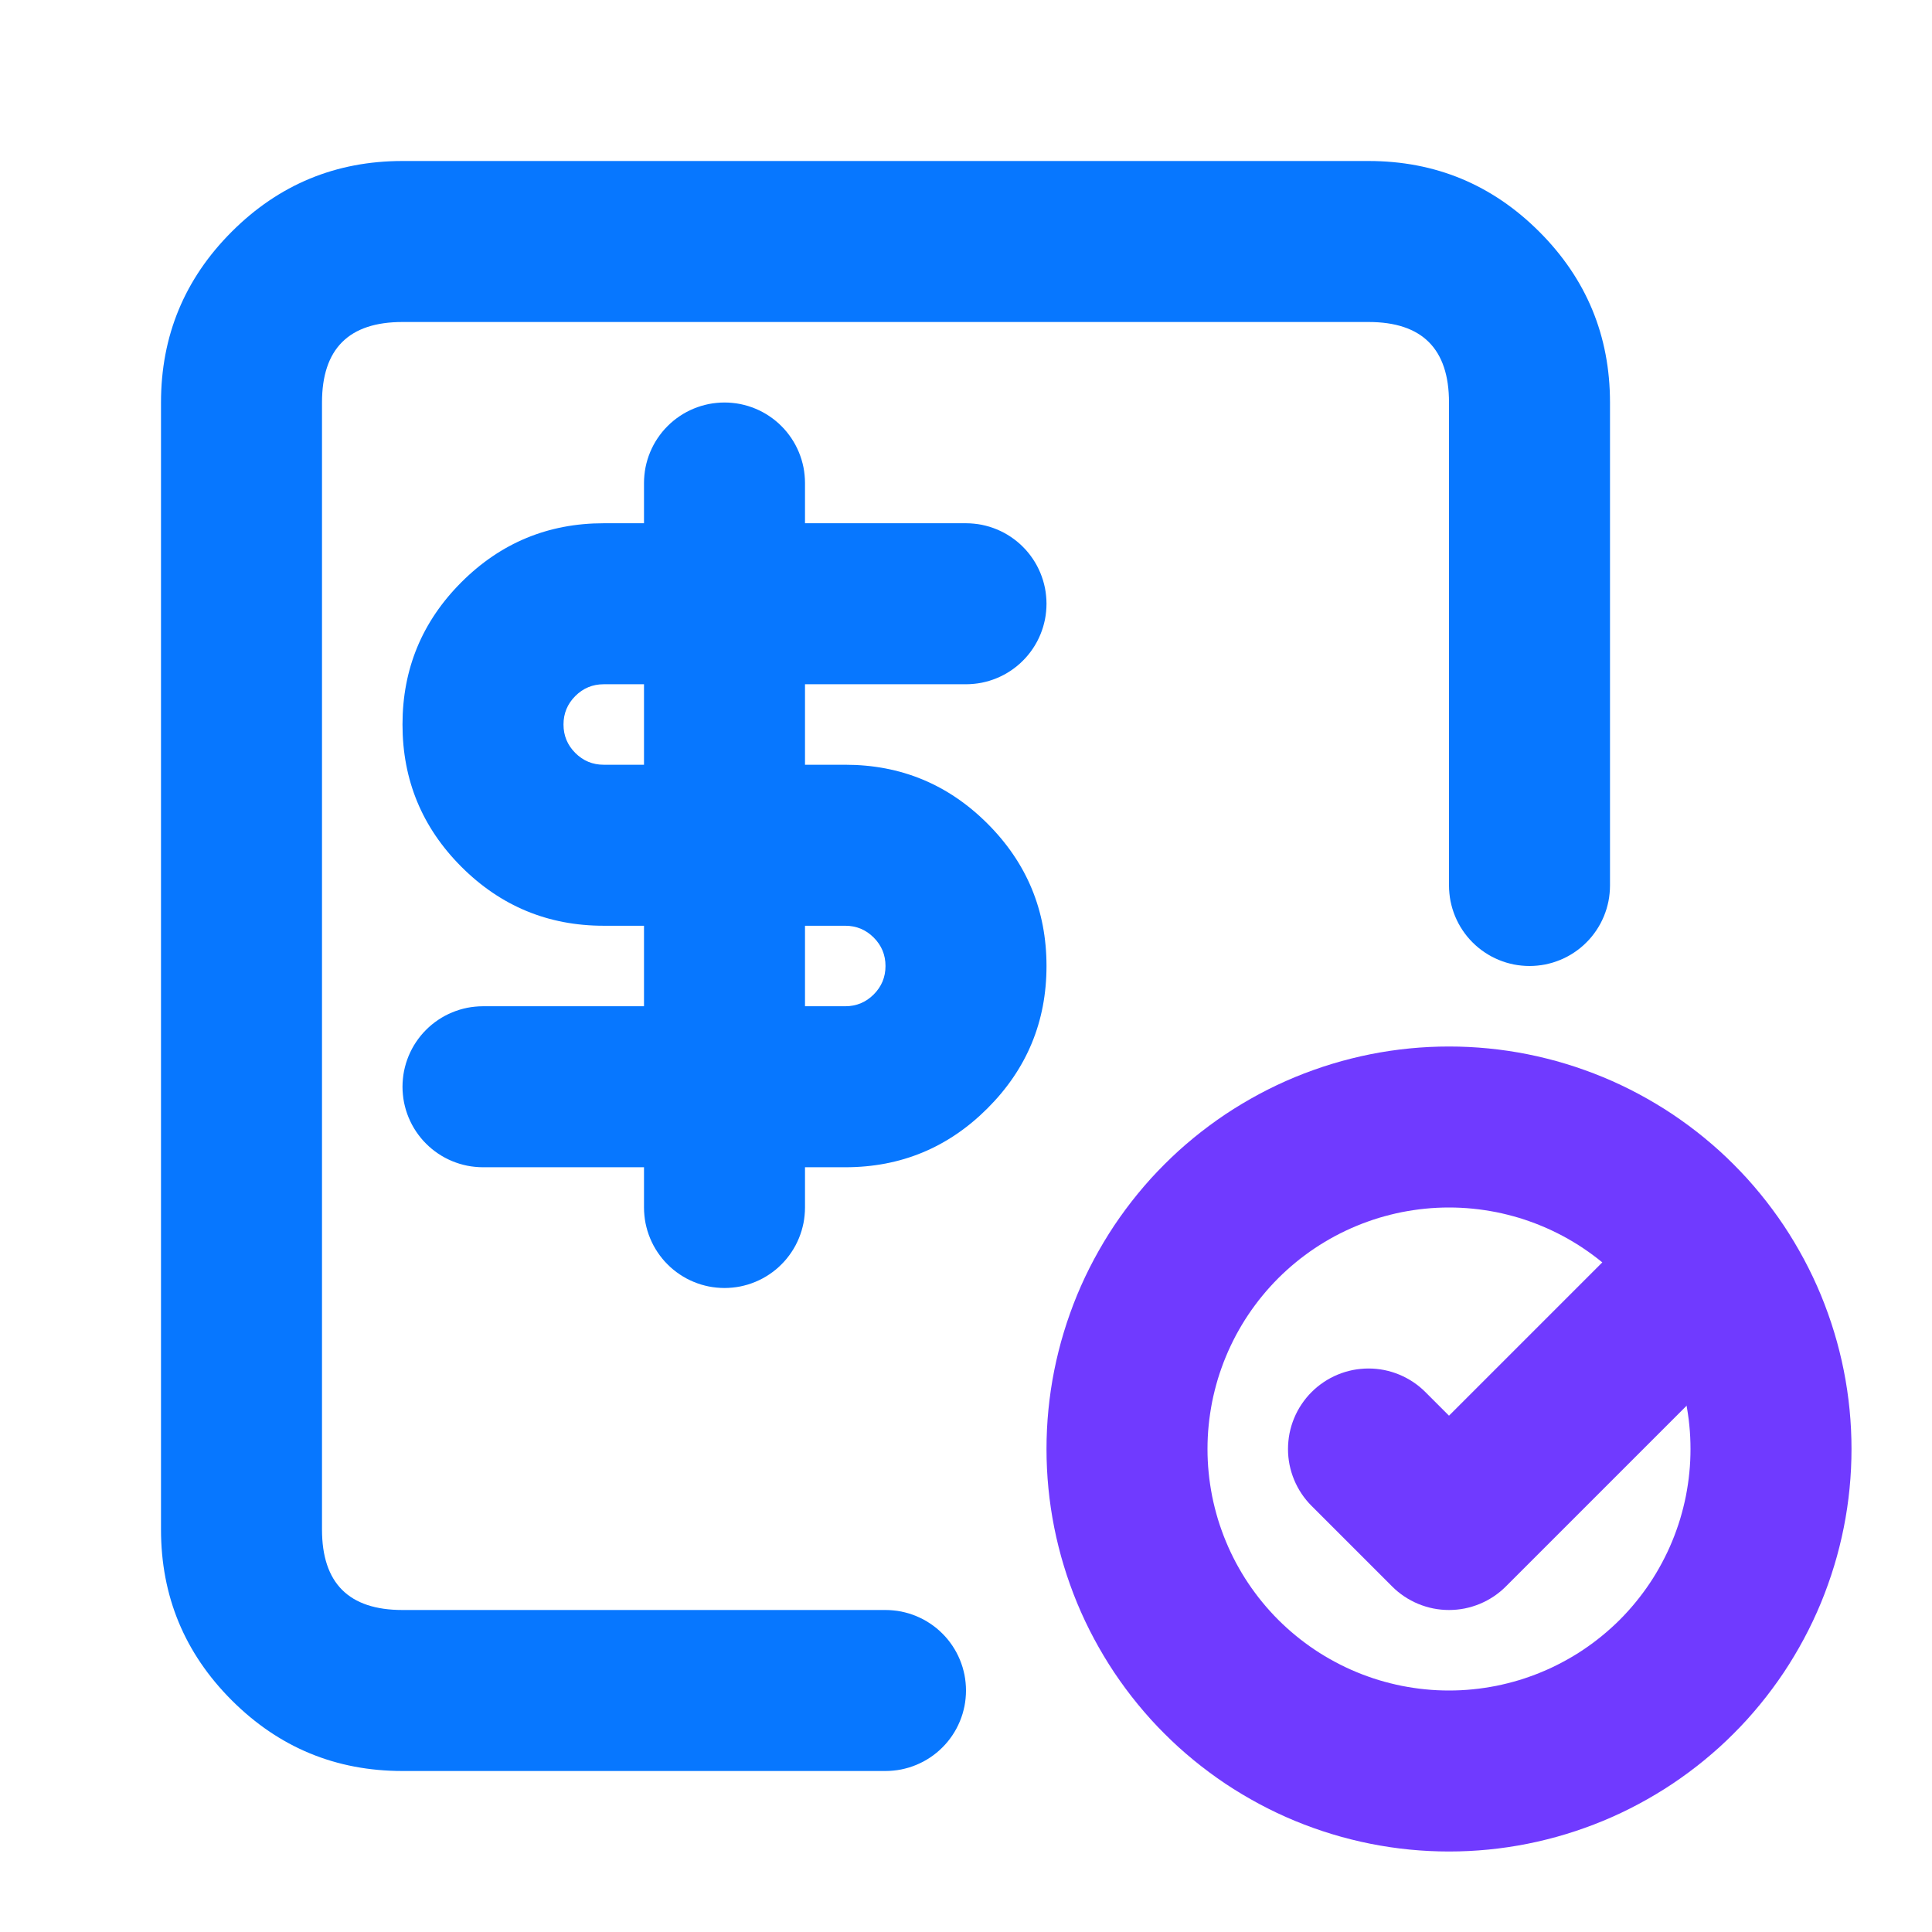
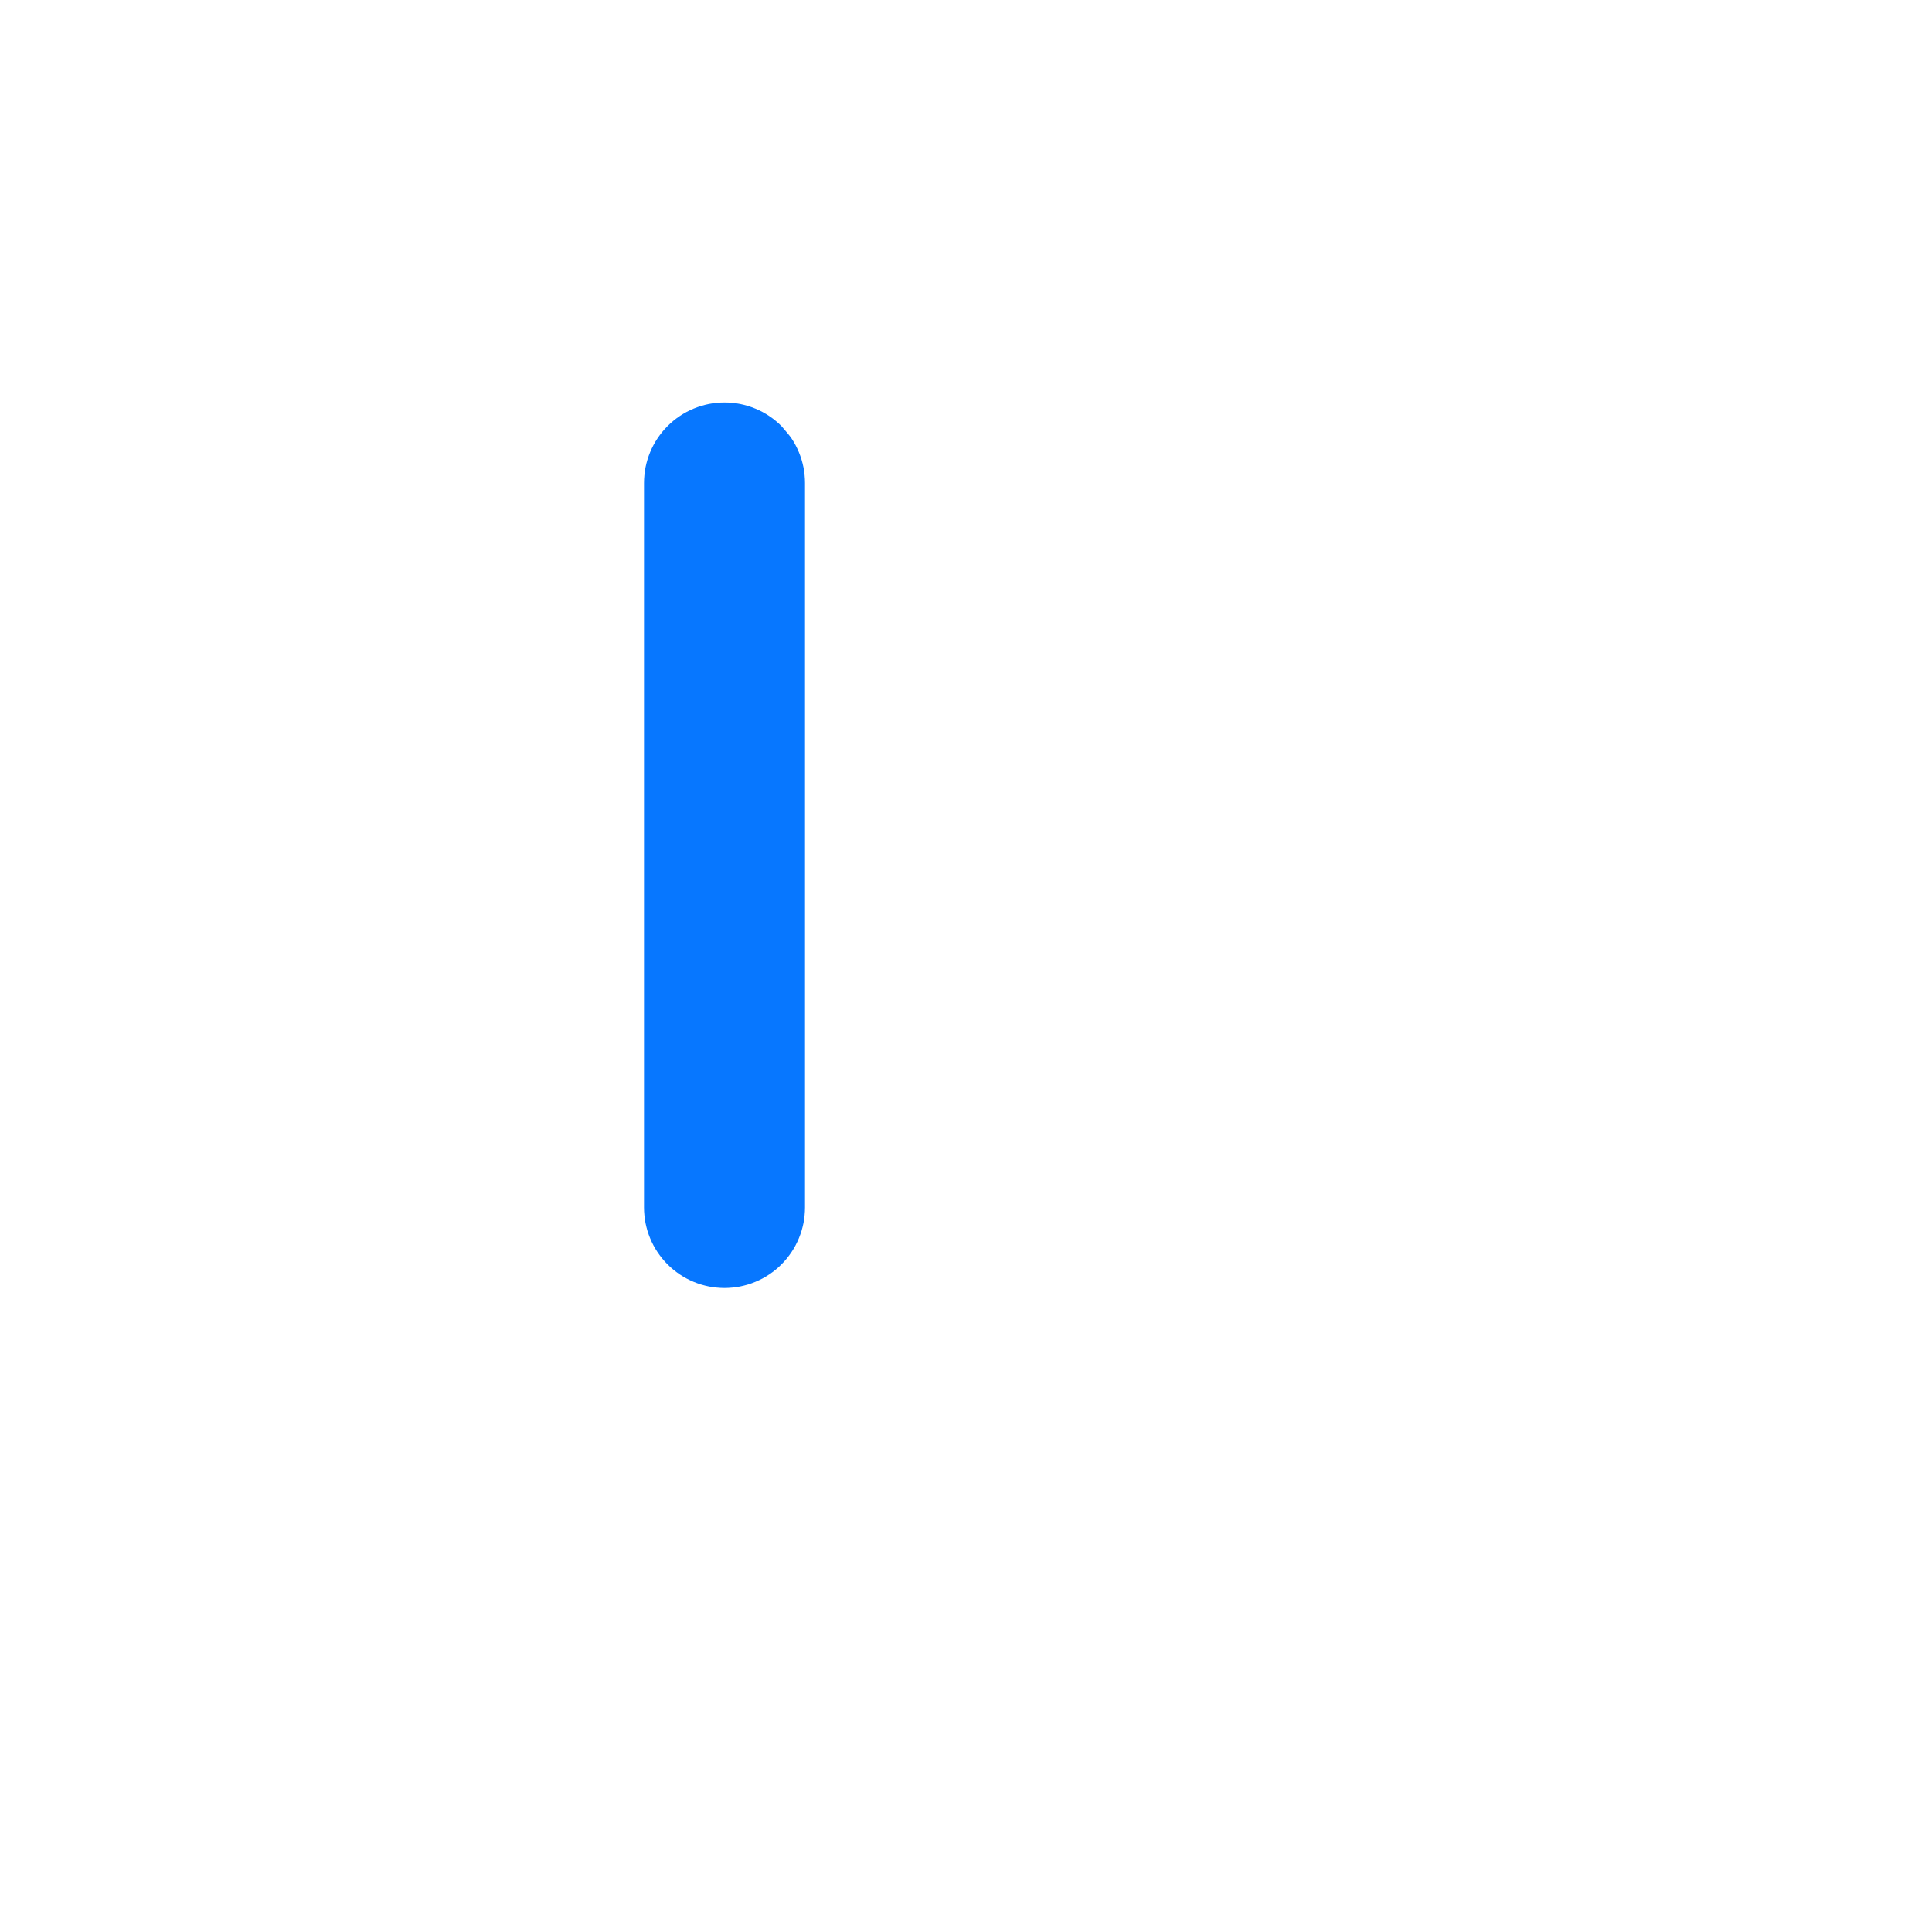
<svg xmlns="http://www.w3.org/2000/svg" fill="none" version="1.1" width="48" height="48" viewBox="0 0 48 48">
  <defs>
    <clipPath id="master_svg0_40_64737">
      <rect x="0" y="0" width="48" height="48" rx="0" />
    </clipPath>
  </defs>
  <g clip-path="url(#master_svg0_40_64737)">
    <g>
-       <path d="M36,10L36,22Q36,22.098,36.01,22.196Q36.019,22.294,36.038,22.39Q36.058,22.486,36.086,22.581Q36.115,22.675,36.152,22.765Q36.19,22.856,36.236,22.943Q36.282,23.029,36.337,23.111Q36.392,23.193,36.454,23.269Q36.516,23.345,36.586,23.414Q36.655,23.484,36.731,23.546Q36.807,23.608,36.889,23.663Q36.971,23.718,37.057,23.764Q37.144,23.81,37.235,23.848Q37.325,23.885,37.419,23.914Q37.514,23.942,37.61,23.962Q37.706,23.981,37.804,23.99Q37.902,24,38,24Q38.098,24,38.196,23.99Q38.294,23.981,38.39,23.962Q38.486,23.942,38.581,23.914Q38.675,23.885,38.765,23.848Q38.856,23.81,38.943,23.764Q39.029,23.718,39.111,23.663Q39.193,23.608,39.269,23.546Q39.345,23.484,39.414,23.414Q39.484,23.345,39.546,23.269Q39.608,23.193,39.663,23.111Q39.718,23.029,39.764,22.943Q39.81,22.856,39.848,22.765Q39.885,22.675,39.914,22.581Q39.942,22.486,39.962,22.39Q39.981,22.294,39.99,22.196Q40,22.098,40,22L40,10Q40,7.515,38.243,5.757Q36.485,4,34,4L10,4Q7.515,4,5.757,5.757Q4,7.515,4,10L4,38Q4,40.485,5.757,42.243Q7.515,44,10,44L22,44Q22.098,44,22.196,43.99Q22.294,43.981,22.39,43.962Q22.486,43.942,22.581,43.914Q22.675,43.885,22.765,43.848Q22.856,43.81,22.943,43.764Q23.029,43.718,23.111,43.663Q23.193,43.608,23.269,43.546Q23.345,43.484,23.414,43.414Q23.484,43.345,23.546,43.269Q23.608,43.193,23.663,43.111Q23.718,43.029,23.764,42.943Q23.81,42.856,23.848,42.765Q23.885,42.675,23.914,42.581Q23.942,42.486,23.962,42.39Q23.981,42.294,23.99,42.196Q24,42.098,24,42Q24,41.902,23.99,41.804Q23.981,41.706,23.962,41.61Q23.942,41.514,23.914,41.419Q23.885,41.325,23.848,41.235Q23.81,41.144,23.764,41.057Q23.718,40.971,23.663,40.889Q23.608,40.807,23.546,40.731Q23.484,40.655,23.414,40.586Q23.345,40.516,23.269,40.454Q23.193,40.392,23.111,40.337Q23.029,40.282,22.943,40.236Q22.856,40.19,22.765,40.152Q22.675,40.115,22.581,40.086Q22.486,40.058,22.39,40.038Q22.294,40.019,22.196,40.01Q22.098,40,22,40L10,40Q8,40,8,38L8,10Q8,8,10,8L34,8Q36,8,36,10Z" fill-rule="evenodd" fill="#0777FF" fill-opacity="1" />
+       </g>
+     <g>
+       </g>
+     <g>
+       <path d="M16,12Q16,11.902,16.01,11.804Q16.019,11.706,16.038,11.61Q16.058,11.513,16.086,11.419Q16.115,11.325,16.152,11.235Q16.19,11.144,16.236,11.057Q16.282,10.971,16.337,10.889Q16.392,10.807,16.454,10.731Q16.516,10.655,16.586,10.586Q16.655,10.516,16.731,10.454Q16.807,10.392,16.889,10.337Q16.971,10.282,17.057,10.236Q17.144,10.19,17.235,10.152Q17.325,10.115,17.419,10.086Q17.513,10.058,17.61,10.038Q17.706,10.019,17.804,10.01Q17.902,10,18,10Q18.098,10,18.196,10.01Q18.294,10.019,18.39,10.038Q18.487,10.058,18.581,10.086Q18.675,10.115,18.765,10.152Q18.856,10.19,18.943,10.236Q19.029,10.282,19.111,10.337Q19.193,10.392,19.269,10.454Q19.345,10.516,19.414,10.586Q19.608,10.807,19.663,10.889Q19.718,10.971,19.764,11.057Q19.81,11.144,19.848,11.235Q19.885,11.325,19.914,11.419Q19.942,11.513,19.962,11.61Q19.981,11.706,19.99,11.804Q20,11.902,20,12L20,30Q20,30.098,19.99,30.196Q19.981,30.294,19.962,30.39Q19.942,30.486,19.914,30.581Q19.885,30.675,19.848,30.765Q19.81,30.856,19.764,30.943Q19.718,31.029,19.663,31.111Q19.608,31.193,19.546,31.269Q19.484,31.345,19.414,31.414Q19.345,31.484,19.269,31.546Q19.193,31.608,19.111,31.663Q19.029,31.718,18.943,31.764Q18.856,31.81,18.765,31.848Q18.675,31.885,18.581,31.914Q18.487,31.942,18.39,31.962Q18.294,31.981,18.196,31.99Q18.098,32,18,32Q17.902,32,17.804,31.99Q17.706,31.981,17.61,31.962Q17.513,31.942,17.419,31.914Q17.325,31.885,17.235,31.848Q17.144,31.81,17.057,31.764Q16.971,31.718,16.889,31.663Q16.807,31.608,16.731,31.546Q16.655,31.484,16.586,31.414Q16.516,31.345,16.454,31.269Q16.392,31.193,16.337,31.111Q16.282,31.029,16.236,30.943Q16.19,30.856,16.152,30.765Q16.115,30.675,16.086,30.581Q16.058,30.486,16.038,30.39Q16.019,30.294,16.01,30.196Q16,30.098,16,30L16,12Z" fill-rule="evenodd" fill="#0777FF" fill-opacity="1" />
    </g>
    <g>
-       <path d="M21,25L12,25Q11.902,25,11.804,25.01Q11.706,25.019,11.61,25.038Q11.513,25.058,11.419,25.086Q11.325,25.115,11.235,25.152Q11.144,25.19,11.057,25.236Q10.971,25.282,10.889,25.337Q10.807,25.392,10.731,25.454Q10.655,25.516,10.586,25.586Q10.516,25.655,10.454,25.731Q10.392,25.807,10.337,25.889Q10.282,25.971,10.236,26.057Q10.19,26.144,10.152,26.235Q10.115,26.325,10.086,26.419Q10.058,26.514,10.038,26.61Q10.019,26.706,10.01,26.804Q10,26.902,10,27Q10,27.098,10.01,27.196Q10.019,27.294,10.038,27.39Q10.058,27.486,10.086,27.581Q10.115,27.675,10.152,27.765Q10.19,27.856,10.236,27.943Q10.282,28.029,10.337,28.111Q10.392,28.193,10.454,28.269Q10.516,28.345,10.586,28.414Q10.655,28.484,10.731,28.546Q10.807,28.608,10.889,28.663Q10.971,28.718,11.057,28.764Q11.144,28.81,11.235,28.848Q11.325,28.885,11.419,28.914Q11.513,28.942,11.61,28.962Q11.706,28.981,11.804,28.99Q11.902,29,12,29L21,29Q23.071,29,24.535,27.535Q26,26.071,26,24Q26,21.929,24.535,20.464Q23.071,19,21,19L15,19Q14.586,19,14.293,18.707Q14,18.414,14,18Q14,17.586,14.293,17.293Q14.586,17,15,17L24,17Q24.098,17,24.196,16.99Q24.294,16.981,24.39,16.962Q24.486,16.942,24.581,16.914Q24.675,16.885,24.765,16.848Q24.856,16.81,24.943,16.764Q25.029,16.718,25.111,16.663Q25.193,16.608,25.269,16.546Q25.345,16.484,25.414,16.414Q25.484,16.345,25.546,16.269Q25.608,16.193,25.663,16.111Q25.718,16.029,25.764,15.943Q25.81,15.856,25.848,15.765Q25.885,15.675,25.914,15.581Q25.942,15.487,25.962,15.39Q25.981,15.294,25.99,15.196Q26,15.098,26,15Q26,14.902,25.99,14.804Q25.981,14.706,25.962,14.61Q25.942,14.513,25.914,14.419Q25.885,14.325,25.848,14.235Q25.81,14.144,25.764,14.057Q25.718,13.971,25.663,13.889Q25.608,13.807,25.546,13.731Q25.484,13.655,25.414,13.586Q25.345,13.516,25.269,13.454Q25.193,13.392,25.111,13.337Q25.029,13.282,24.943,13.236Q24.856,13.19,24.765,13.152Q24.675,13.115,24.581,13.086Q24.486,13.058,24.39,13.038Q24.294,13.019,24.196,13.01Q24.098,13,24,13L15,13Q12.929,13,11.464,14.464Q10,15.929,10,18Q10,20.071,11.464,21.536Q12.929,23,15,23L21,23Q21.414,23,21.707,23.293Q22,23.586,22,24Q22,24.414,21.707,24.707Q21.414,25,21,25Z" fill-rule="evenodd" fill="#0777FF" fill-opacity="1" />
-     </g>
+       </g>
    <g>
-       <path d="M16,12Q16,11.902,16.01,11.804Q16.019,11.706,16.038,11.61Q16.058,11.513,16.086,11.419Q16.115,11.325,16.152,11.235Q16.19,11.144,16.236,11.057Q16.282,10.971,16.337,10.889Q16.392,10.807,16.454,10.731Q16.516,10.655,16.586,10.586Q16.655,10.516,16.731,10.454Q16.807,10.392,16.889,10.337Q16.971,10.282,17.057,10.236Q17.144,10.19,17.235,10.152Q17.325,10.115,17.419,10.086Q17.513,10.058,17.61,10.038Q17.706,10.019,17.804,10.01Q17.902,10,18,10Q18.098,10,18.196,10.01Q18.294,10.019,18.39,10.038Q18.487,10.058,18.581,10.086Q18.675,10.115,18.765,10.152Q18.856,10.19,18.943,10.236Q19.029,10.282,19.111,10.337Q19.193,10.392,19.269,10.454Q19.345,10.516,19.414,10.586Q19.484,10.655,19.546,10.731Q19.608,10.807,19.663,10.889Q19.718,10.971,19.764,11.057Q19.81,11.144,19.848,11.235Q19.885,11.325,19.914,11.419Q19.942,11.513,19.962,11.61Q19.981,11.706,19.99,11.804Q20,11.902,20,12L20,30Q20,30.098,19.99,30.196Q19.981,30.294,19.962,30.39Q19.942,30.486,19.914,30.581Q19.885,30.675,19.848,30.765Q19.81,30.856,19.764,30.943Q19.718,31.029,19.663,31.111Q19.608,31.193,19.546,31.269Q19.484,31.345,19.414,31.414Q19.345,31.484,19.269,31.546Q19.193,31.608,19.111,31.663Q19.029,31.718,18.943,31.764Q18.856,31.81,18.765,31.848Q18.675,31.885,18.581,31.914Q18.487,31.942,18.39,31.962Q18.294,31.981,18.196,31.99Q18.098,32,18,32Q17.902,32,17.804,31.99Q17.706,31.981,17.61,31.962Q17.513,31.942,17.419,31.914Q17.325,31.885,17.235,31.848Q17.144,31.81,17.057,31.764Q16.971,31.718,16.889,31.663Q16.807,31.608,16.731,31.546Q16.655,31.484,16.586,31.414Q16.516,31.345,16.454,31.269Q16.392,31.193,16.337,31.111Q16.282,31.029,16.236,30.943Q16.19,30.856,16.152,30.765Q16.115,30.675,16.086,30.581Q16.058,30.486,16.038,30.39Q16.019,30.294,16.01,30.196Q16,30.098,16,30L16,12Z" fill-rule="evenodd" fill="#0777FF" fill-opacity="1" />
-     </g>
-     <g>
-       <path d="M46,36Q46,36.245,45.988,36.491Q45.976,36.736,45.952,36.98Q45.928,37.224,45.892,37.467Q45.856,37.71,45.808,37.951Q45.76,38.192,45.7,38.43Q45.641,38.668,45.569,38.903Q45.498,39.138,45.415,39.369Q45.333,39.6,45.239,39.827Q45.145,40.054,45.04,40.276Q44.935,40.498,44.819,40.714Q44.703,40.931,44.577,41.141Q44.451,41.352,44.315,41.556Q44.178,41.76,44.032,41.957Q43.886,42.154,43.73,42.344Q43.574,42.534,43.41,42.716Q43.245,42.898,43.071,43.071Q42.898,43.245,42.716,43.41Q42.534,43.574,42.344,43.73Q42.154,43.886,41.957,44.032Q41.76,44.178,41.556,44.315Q41.352,44.451,41.141,44.577Q40.931,44.703,40.714,44.819Q40.498,44.935,40.276,45.04Q40.054,45.145,39.827,45.239Q39.6,45.333,39.369,45.415Q39.138,45.498,38.903,45.569Q38.668,45.641,38.43,45.7Q38.192,45.76,37.951,45.808Q37.71,45.856,37.467,45.892Q37.224,45.928,36.98,45.952Q36.736,45.976,36.491,45.988Q36.245,46,36,46Q35.755,46,35.509,45.988Q35.264,45.976,35.02,45.952Q34.776,45.928,34.533,45.892Q34.29,45.856,34.049,45.808Q33.808,45.76,33.57,45.7Q33.332,45.641,33.097,45.569Q32.862,45.498,32.631,45.415Q32.4,45.333,32.173,45.239Q31.946,45.145,31.724,45.04Q31.503,44.935,31.286,44.819Q31.07,44.703,30.859,44.577Q30.648,44.451,30.444,44.315Q30.24,44.178,30.043,44.032Q29.846,43.886,29.656,43.73Q29.466,43.574,29.284,43.41Q29.103,43.245,28.929,43.071Q28.755,42.898,28.59,42.716Q28.426,42.534,28.27,42.344Q28.114,42.154,27.968,41.957Q27.822,41.76,27.685,41.556Q27.549,41.352,27.423,41.141Q27.297,40.931,27.181,40.714Q27.065,40.498,26.96,40.276Q26.855,40.054,26.761,39.827Q26.667,39.6,26.585,39.369Q26.502,39.138,26.431,38.903Q26.359,38.668,26.3,38.43Q26.24,38.192,26.192,37.951Q26.144,37.71,26.108,37.467Q26.072,37.224,26.048,36.98Q26.024,36.736,26.012,36.491Q26,36.245,26,36Q26,35.755,26.012,35.509Q26.024,35.264,26.048,35.02Q26.072,34.776,26.108,34.533Q26.144,34.29,26.192,34.049Q26.24,33.808,26.3,33.57Q26.359,33.332,26.431,33.097Q26.502,32.862,26.585,32.631Q26.667,32.4,26.761,32.173Q26.855,31.946,26.96,31.724Q27.065,31.503,27.181,31.286Q27.297,31.07,27.423,30.859Q27.549,30.648,27.685,30.444Q27.822,30.24,27.968,30.043Q28.114,29.846,28.27,29.656Q28.426,29.466,28.59,29.284Q28.755,29.103,28.929,28.929Q29.103,28.755,29.284,28.59Q29.466,28.426,29.656,28.27Q29.846,28.114,30.043,27.968Q30.24,27.822,30.444,27.685Q30.648,27.549,30.859,27.423Q31.07,27.297,31.286,27.181Q31.503,27.065,31.724,26.96Q31.946,26.855,32.173,26.761Q32.4,26.667,32.631,26.585Q32.862,26.502,33.097,26.431Q33.332,26.359,33.57,26.3Q33.808,26.24,34.049,26.192Q34.29,26.144,34.533,26.108Q34.776,26.072,35.02,26.048Q35.264,26.024,35.509,26.012Q35.755,26,36,26Q36.245,26,36.491,26.012Q36.736,26.024,36.98,26.048Q37.224,26.072,37.467,26.108Q37.71,26.144,37.951,26.192Q38.192,26.24,38.43,26.3Q38.668,26.359,38.903,26.431Q39.138,26.502,39.369,26.585Q39.6,26.667,39.827,26.761Q40.054,26.855,40.276,26.96Q40.498,27.065,40.714,27.181Q40.931,27.297,41.141,27.423Q41.352,27.549,41.556,27.685Q41.76,27.822,41.957,27.968Q42.154,28.114,42.344,28.27Q42.534,28.426,42.716,28.59Q42.898,28.755,43.071,28.929Q43.245,29.103,43.41,29.284Q43.574,29.466,43.73,29.656Q43.886,29.846,44.032,30.043Q44.178,30.24,44.315,30.444Q44.451,30.648,44.577,30.859Q44.703,31.07,44.819,31.286Q44.935,31.503,45.04,31.724Q45.145,31.946,45.239,32.173Q45.333,32.4,45.415,32.631Q45.498,32.862,45.569,33.097Q45.641,33.332,45.7,33.57Q45.76,33.808,45.808,34.049Q45.856,34.29,45.892,34.533Q45.928,34.776,45.952,35.02Q45.976,35.264,45.988,35.509Q46,35.755,46,36ZM42,36Q42,35.853,41.993,35.706Q41.986,35.558,41.971,35.412Q41.957,35.265,41.935,35.12Q41.913,34.974,41.885,34.829Q41.856,34.685,41.82,34.542Q41.784,34.399,41.742,34.258Q41.699,34.117,41.649,33.979Q41.6,33.84,41.543,33.704Q41.487,33.568,41.424,33.435Q41.361,33.302,41.291,33.172Q41.222,33.042,41.146,32.915Q41.071,32.789,40.989,32.667Q40.907,32.544,40.819,32.426Q40.731,32.307,40.638,32.194Q40.545,32.08,40.446,31.971Q40.347,31.862,40.243,31.757Q40.139,31.653,40.029,31.554Q39.92,31.455,39.806,31.362Q39.693,31.268,39.574,31.181Q39.456,31.093,39.333,31.011Q39.211,30.929,39.085,30.854Q38.958,30.778,38.828,30.708Q38.698,30.639,38.565,30.576Q38.432,30.513,38.296,30.457Q38.16,30.4,38.021,30.351Q37.883,30.301,37.742,30.258Q37.601,30.216,37.458,30.18Q37.315,30.144,37.171,30.115Q37.026,30.087,36.88,30.065Q36.735,30.043,36.588,30.029Q36.441,30.014,36.294,30.007Q36.147,30,36,30Q35.853,30,35.706,30.007Q35.558,30.014,35.412,30.029Q35.265,30.043,35.12,30.065Q34.974,30.087,34.829,30.115Q34.685,30.144,34.542,30.18Q34.399,30.216,34.258,30.258Q34.117,30.301,33.979,30.351Q33.84,30.4,33.704,30.457Q33.568,30.513,33.435,30.576Q33.302,30.639,33.172,30.708Q33.042,30.778,32.915,30.854Q32.789,30.929,32.667,31.011Q32.544,31.093,32.426,31.181Q32.307,31.268,32.194,31.362Q32.08,31.455,31.971,31.554Q31.862,31.653,31.757,31.757Q31.653,31.862,31.554,31.971Q31.455,32.08,31.362,32.194Q31.268,32.307,31.181,32.426Q31.093,32.544,31.011,32.667Q30.929,32.789,30.854,32.915Q30.778,33.042,30.708,33.172Q30.639,33.302,30.576,33.435Q30.513,33.568,30.457,33.704Q30.4,33.84,30.351,33.979Q30.301,34.117,30.258,34.258Q30.216,34.399,30.18,34.542Q30.144,34.685,30.115,34.829Q30.087,34.974,30.065,35.12Q30.043,35.265,30.029,35.412Q30.014,35.558,30.007,35.706Q30,35.853,30,36Q30,36.147,30.007,36.294Q30.014,36.441,30.029,36.588Q30.043,36.735,30.065,36.88Q30.087,37.026,30.115,37.171Q30.144,37.315,30.18,37.458Q30.216,37.601,30.258,37.742Q30.301,37.883,30.351,38.021Q30.4,38.16,30.457,38.296Q30.513,38.432,30.576,38.565Q30.639,38.698,30.708,38.828Q30.778,38.958,30.854,39.085Q30.929,39.211,31.011,39.333Q31.093,39.456,31.181,39.574Q31.268,39.693,31.362,39.806Q31.455,39.92,31.554,40.029Q31.653,40.139,31.757,40.243Q31.862,40.347,31.971,40.446Q32.08,40.545,32.194,40.638Q32.307,40.731,32.426,40.819Q32.544,40.907,32.667,40.989Q32.789,41.071,32.915,41.146Q33.042,41.222,33.172,41.291Q33.302,41.361,33.435,41.424Q33.568,41.487,33.704,41.543Q33.84,41.6,33.979,41.649Q34.117,41.699,34.258,41.742Q34.399,41.784,34.542,41.82Q34.685,41.856,34.829,41.885Q34.974,41.913,35.12,41.935Q35.265,41.957,35.412,41.971Q35.558,41.986,35.706,41.993Q35.853,42,36,42Q36.147,42,36.294,41.993Q36.441,41.986,36.588,41.971Q36.735,41.957,36.88,41.935Q37.026,41.913,37.171,41.885Q37.315,41.856,37.458,41.82Q37.601,41.784,37.742,41.742Q37.883,41.699,38.021,41.649Q38.16,41.6,38.296,41.543Q38.432,41.487,38.565,41.424Q38.698,41.361,38.828,41.291Q38.958,41.222,39.085,41.146Q39.211,41.071,39.333,40.989Q39.456,40.907,39.574,40.819Q39.693,40.731,39.806,40.638Q39.92,40.545,40.029,40.446Q40.139,40.347,40.243,40.243Q40.347,40.139,40.446,40.029Q40.545,39.92,40.638,39.806Q40.731,39.693,40.819,39.574Q40.907,39.456,40.989,39.333Q41.071,39.211,41.146,39.085Q41.222,38.958,41.291,38.828Q41.361,38.698,41.424,38.565Q41.487,38.432,41.543,38.296Q41.6,38.16,41.649,38.021Q41.699,37.883,41.742,37.742Q41.784,37.601,41.82,37.458Q41.856,37.315,41.885,37.171Q41.913,37.026,41.935,36.88Q41.957,36.735,41.971,36.588Q41.986,36.441,41.993,36.294Q42,36.147,42,36Z" fill="#703AFF" fill-opacity="1" />
-     </g>
-     <g>
-       <path d="M43.414,33.414Q43.553,33.275,43.663,33.111Q43.772,32.947,43.848,32.765Q43.923,32.583,43.962,32.39Q44,32.197,44,32Q44,31.902,43.99,31.804Q43.981,31.706,43.962,31.61Q43.942,31.513,43.914,31.419Q43.885,31.325,43.848,31.235Q43.81,31.144,43.764,31.057Q43.718,30.971,43.663,30.889Q43.608,30.807,43.546,30.731Q43.484,30.655,43.414,30.586Q43.345,30.516,43.269,30.454Q43.193,30.392,43.111,30.337Q43.029,30.282,42.943,30.236Q42.856,30.19,42.765,30.152Q42.675,30.115,42.581,30.086Q42.487,30.058,42.39,30.038Q42.294,30.019,42.196,30.01Q42.098,30,42,30Q41.803,30,41.61,30.038Q41.417,30.077,41.235,30.152Q41.053,30.228,40.889,30.337Q40.725,30.447,40.586,30.586L40.585,30.587L36,35.172L35.414,34.586Q35.275,34.447,35.111,34.337Q34.947,34.228,34.765,34.152Q34.583,34.077,34.39,34.038Q34.197,34,34,34Q33.902,34,33.804,34.01Q33.706,34.019,33.61,34.038Q33.513,34.058,33.419,34.086Q33.325,34.115,33.235,34.152Q33.144,34.19,33.057,34.236Q32.971,34.282,32.889,34.337Q32.807,34.392,32.731,34.454Q32.655,34.516,32.586,34.586Q32.516,34.655,32.454,34.731Q32.392,34.807,32.337,34.889Q32.282,34.971,32.236,35.057Q32.19,35.144,32.152,35.235Q32.115,35.325,32.086,35.419Q32.058,35.513,32.038,35.61Q32.019,35.706,32.01,35.804Q32,35.902,32,36Q32,36.197,32.038,36.39Q32.077,36.583,32.152,36.765Q32.228,36.947,32.337,37.111Q32.447,37.275,32.586,37.414L34.586,39.414Q34.725,39.553,34.889,39.663Q35.053,39.772,35.235,39.848Q35.417,39.923,35.61,39.962Q35.803,40,36,40Q36.197,40,36.39,39.962Q36.583,39.923,36.765,39.848Q36.947,39.772,37.111,39.663Q37.275,39.553,37.414,39.414L43.414,33.414L43.414,33.414Z" fill-rule="evenodd" fill="#703AFF" fill-opacity="1" />
-     </g>
+       </g>
  </g>
</svg>